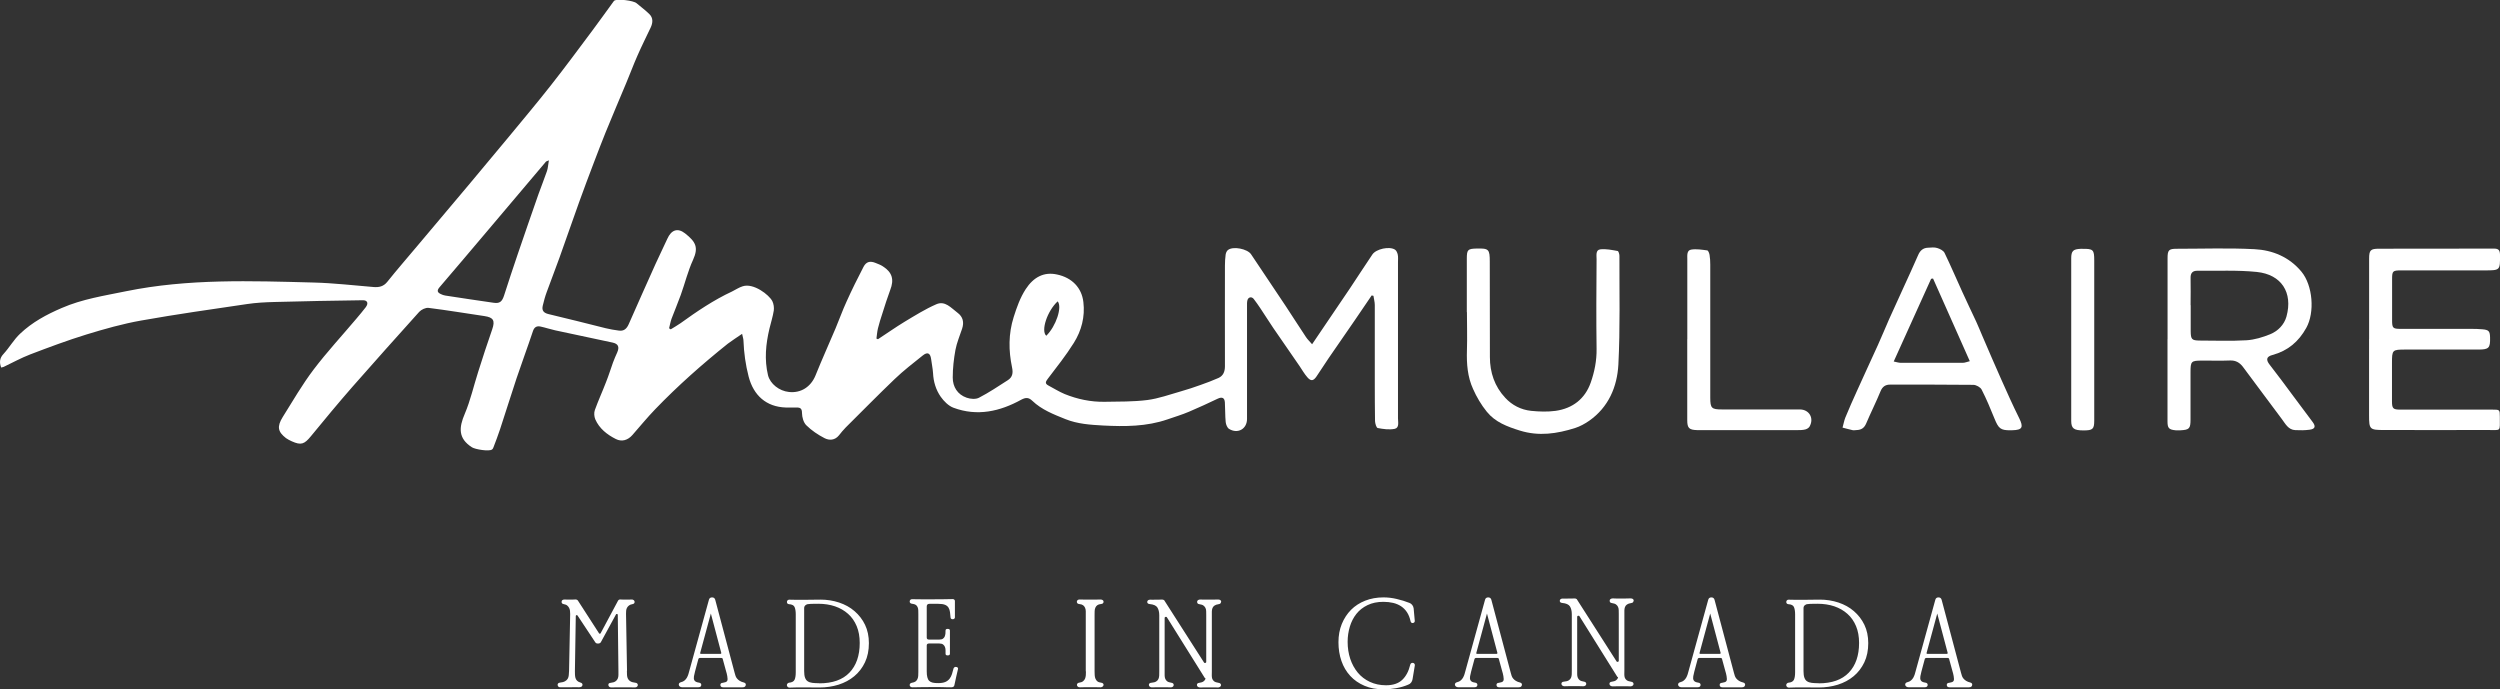
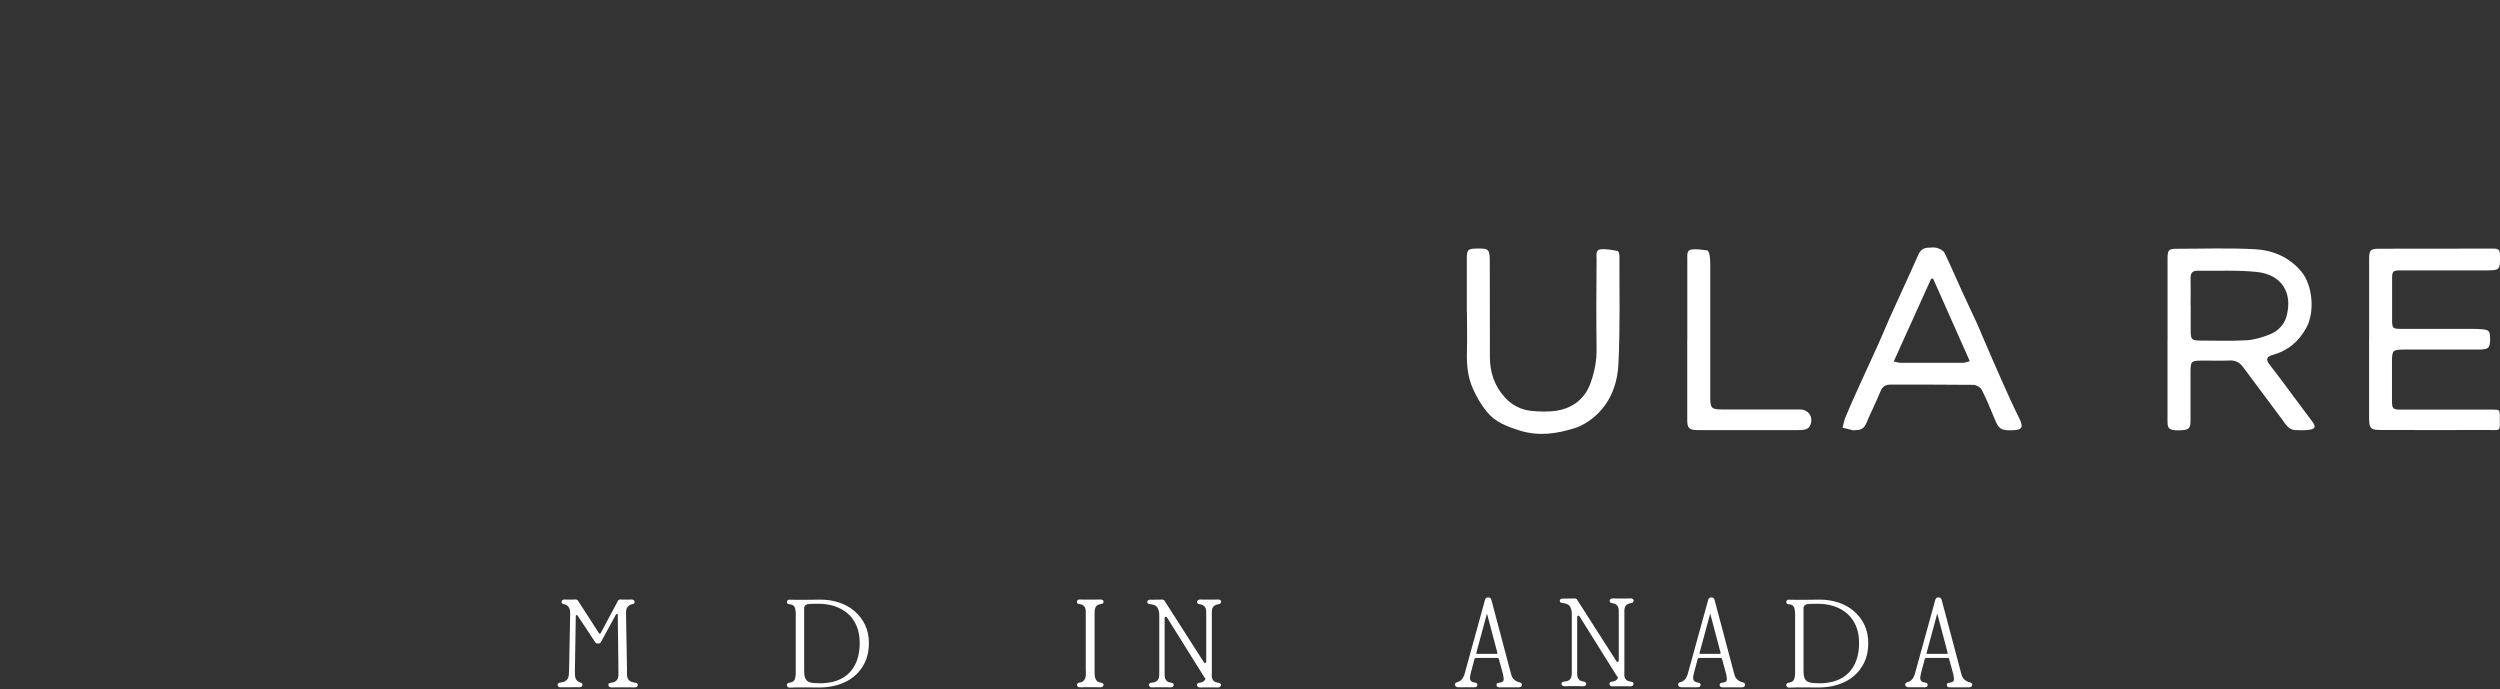
<svg xmlns="http://www.w3.org/2000/svg" id="Layer_2" data-name="Layer 2" viewBox="0 0 427.9 117.99">
  <rect x="0" y="0" width="427.9" height="117.99" fill="#333333" stroke="none" />
  <defs>
    <style>
      .cls-1 {
        fill: #fff;
      }
    </style>
  </defs>
  <g id="Layer_1-2" data-name="Layer 1">
    <g>
      <g>
        <path class="cls-1" d="M107.3,114.82c0,.26,0,.5.02.74.01.24.07.44.16.62s.24.33.43.44c.19.12.47.19.85.24.14.01.25.06.31.13.06.07.1.16.1.26,0,.11-.05.21-.14.29-.09.08-.22.12-.38.12-.33-.01-.67-.02-1.02-.02h-1.99c-.34,0-.67,0-1,.02-.16,0-.28-.04-.37-.12-.09-.08-.14-.17-.14-.29-.03-.23.11-.36.41-.38.36-.04.62-.12.8-.25.18-.12.31-.27.39-.46.08-.19.12-.39.12-.62v-.71l-.11-9.59c0-.09-.04-.14-.13-.15-.09-.01-.14,0-.17.06l-2.59,4.75c-.04.09-.11.15-.2.19s-.2.06-.31.06c-.23,0-.38-.08-.47-.24l-3.02-4.56c-.04-.06-.1-.08-.18-.06-.08.01-.12.06-.12.15l-.15,9.44c0,.17,0,.36.01.56,0,.2.04.39.08.58.05.19.14.35.28.49s.33.25.59.32c.11.03.2.08.26.15.06.07.08.15.08.24-.01.14-.07.25-.18.31-.11.06-.23.1-.38.1-.2-.01-.44-.02-.71-.01-.27,0-.54.01-.79.01h-1.71c-.16.01-.28-.02-.36-.11s-.13-.18-.13-.3c0-.21.13-.34.38-.38.39-.04.68-.12.89-.24.21-.11.36-.26.46-.43.1-.17.16-.37.18-.6s.04-.48.05-.75l.19-9.74c0-.17-.01-.35-.03-.53-.02-.18-.07-.35-.15-.5-.08-.16-.19-.29-.33-.41s-.34-.19-.6-.24c-.24-.04-.36-.17-.36-.38,0-.27.18-.41.54-.41.14.01.29.02.45.02h.82c.15,0,.3,0,.44-.02.27-.03.46.04.56.21l3.62,5.61s.07.04.12.04.09-.02.12-.06l3-5.61c.1-.16.26-.22.47-.19.17.01.33.02.48.02h.89c.16,0,.3,0,.43-.02.17-.01.31.02.41.11.1.08.15.19.15.3,0,.21-.12.34-.36.38-.26.04-.46.12-.61.24-.15.11-.26.25-.34.4-.08.15-.12.31-.14.49-.01.18-.02.35-.02.52l.17,9.76Z" />
-         <path class="cls-1" d="M125.74,115.16c.04.19.1.36.16.54.06.17.15.32.27.46s.26.26.45.38.42.21.71.28c.24.07.35.21.32.41-.03.27-.21.41-.56.41h-3.3c-.33,0-.49-.14-.49-.41,0-.23.14-.35.41-.36.16-.03.31-.06.46-.11.15-.04.25-.12.31-.24.04-.09.06-.2.05-.34,0-.14-.03-.3-.05-.46s-.06-.32-.1-.47c-.04-.15-.07-.27-.1-.35l-.58-2.12c-.03-.11-.11-.17-.24-.17h-3.66c-.13,0-.21.06-.26.17l-.58,2.16c-.07.26-.13.52-.18.8-.05.28-.03.5.05.67.06.13.16.22.3.29s.31.11.51.14c.26.04.39.17.39.38,0,.27-.17.41-.51.41h-2.76c-.17,0-.31-.04-.41-.13-.1-.08-.16-.18-.17-.3,0-.23.12-.37.36-.43.26-.06.47-.16.63-.3s.3-.3.4-.48c.1-.18.18-.37.25-.58.06-.21.12-.4.16-.57l3.36-12.18c.07-.27.25-.41.54-.41s.46.14.54.41l3.32,12.5ZM119.85,111.73s-.03.09,0,.13c.03.04.08.06.15.06h3.28c.07,0,.12-.02.15-.06.03-.04.04-.09.02-.13l-1.78-6.72-1.82,6.72Z" />
        <path class="cls-1" d="M140.42,102.63c1.13,0,2.2.17,3.2.5,1.01.34,1.89.82,2.64,1.47s1.36,1.42,1.8,2.34.66,1.97.66,3.14c0,1.24-.22,2.33-.67,3.28-.45.94-1.06,1.74-1.83,2.38-.77.64-1.67,1.12-2.7,1.45-1.03.32-2.12.48-3.28.48h-.65c-.25,0-.51,0-.77-.01-.26,0-.52-.01-.78-.01h-.71c-.37,0-.74,0-1.11.01-.37,0-.74.02-1.11.03-.11,0-.21-.04-.3-.13-.09-.08-.13-.19-.13-.3,0-.1.04-.19.11-.27.07-.08.16-.12.26-.14.49-.04.8-.21.94-.49.14-.29.21-.71.21-1.28v-9.96c0-.51-.07-.92-.2-1.22s-.46-.46-.97-.49c-.23-.03-.34-.16-.34-.38,0-.11.04-.21.11-.28s.16-.11.28-.11c.34.01.7.02,1.06.02h1.83c.27,0,.55,0,.85-.01.29,0,.58-.01.86-.01h.76ZM140.23,116.96c2.27,0,3.99-.61,5.16-1.83,1.17-1.22,1.76-2.92,1.76-5.08,0-1.08-.17-2.04-.52-2.88-.35-.84-.84-1.54-1.47-2.1-.63-.56-1.37-.99-2.24-1.29-.86-.29-1.82-.44-2.86-.44-.23,0-.51,0-.86.01-.34,0-.63.02-.86.05-.2.01-.37.09-.5.21-.14.13-.2.29-.2.49v10.77c0,.47.05.85.15,1.12.1.28.25.49.46.62.21.14.47.23.8.27.33.04.72.06,1.18.06Z" />
-         <path class="cls-1" d="M163.61,114.15c.14,0,.25.04.31.12.06.08.08.16.05.25-.04.19-.09.4-.15.64-.06.24-.11.49-.17.74-.06.25-.11.5-.16.74-.05.24-.1.46-.14.64-.04.24-.23.36-.56.36s-.58,0-.81-.01c-.23,0-.45-.01-.66-.02-.21,0-.44-.01-.66-.01h-.81c-.6,0-1.21,0-1.84.01-.63,0-1.24.02-1.84.03-.14,0-.26-.04-.34-.11-.09-.07-.13-.16-.13-.28,0-.1.03-.19.1-.26s.16-.11.29-.13c.26-.04.46-.11.6-.21.14-.1.25-.23.33-.4.08-.16.12-.35.14-.56.01-.21.02-.42.02-.65v-9.94c0-.21,0-.42-.01-.62,0-.2-.04-.38-.11-.55s-.17-.3-.32-.4c-.15-.1-.36-.16-.63-.19-.27-.03-.41-.16-.41-.39,0-.11.04-.21.12-.29s.2-.11.35-.1c.54.01,1.08.02,1.63.02h1.69c.6,0,1.2,0,1.8-.01.6,0,1.19-.02,1.76-.03.13,0,.23.03.29.1.06.06.1.14.1.22v2.83c0,.07-.03.14-.1.2-.06.06-.15.1-.27.1s-.2-.03-.27-.08c-.06-.06-.1-.12-.1-.19-.03-.34-.06-.66-.1-.95-.04-.29-.12-.55-.25-.76-.13-.21-.33-.38-.6-.49-.27-.11-.66-.17-1.18-.17h-1.48c-.31,0-.47.15-.47.45v5.33c0,.23.13.34.39.34h1.78c.26,0,.46-.05.6-.15.14-.1.25-.23.31-.38s.1-.33.12-.5c.01-.18.02-.35.02-.52,0-.19.12-.28.36-.28.26,0,.39.09.39.28v3.98c0,.19-.13.28-.39.28-.24,0-.36-.09-.36-.28v-.59c0-.21-.03-.4-.1-.57-.06-.17-.17-.31-.32-.43-.15-.11-.37-.17-.65-.17h-1.76c-.26,0-.39.12-.39.34v4.41c0,.41.03.75.1,1.02.06.26.17.47.32.62.15.15.35.25.6.31.25.06.57.08.95.08.51,0,.92-.07,1.22-.2s.54-.32.72-.55.31-.5.41-.8c.09-.31.18-.63.27-.97.03-.07.08-.13.14-.18.06-.05.15-.08.27-.08Z" />
        <path class="cls-1" d="M185.84,114.93v-9.7c0-.21,0-.42,0-.63,0-.21-.05-.4-.12-.57-.07-.17-.18-.31-.33-.43-.15-.11-.37-.19-.65-.21-.16-.01-.27-.06-.33-.13-.06-.07-.1-.16-.1-.26,0-.11.05-.21.14-.29s.22-.11.38-.1c.29.01.58.02.89.02h1.75c.31,0,.61,0,.9-.02.16,0,.28.04.38.11.09.07.14.16.14.28-.01.23-.16.36-.43.38-.29.03-.5.1-.65.21-.15.11-.26.26-.33.43-.07.17-.11.36-.12.57,0,.21-.01.42-.01.63v9.7c0,.21,0,.43.02.65.01.22.06.42.13.6s.18.33.33.45c.15.12.37.2.65.23.27.04.41.17.41.38-.01.13-.08.23-.18.3-.11.07-.22.11-.35.11-.29-.01-.58-.02-.88-.02h-1.72c-.31,0-.6,0-.89.02-.16.01-.29-.02-.39-.11-.1-.08-.15-.19-.15-.3,0-.1.03-.18.1-.26.06-.07.17-.11.31-.13.29-.04.5-.12.65-.25.15-.12.26-.27.33-.44s.11-.36.13-.58c.01-.21.02-.44.02-.66Z" />
        <path class="cls-1" d="M208.99,103c0,.11-.03.21-.1.28s-.17.11-.31.13c-.31.04-.55.13-.72.25s-.28.27-.34.44c-.06.17-.1.36-.1.58v10.28c0,.21,0,.43-.01.64,0,.21.02.41.08.58.06.17.17.32.33.44.16.12.41.2.74.25.29.04.43.18.43.41-.01.13-.08.22-.19.29s-.23.1-.34.1c-.14-.01-.32-.02-.55-.02h-1.62c-.24,0-.53,0-.86.02-.16,0-.29-.04-.39-.11-.1-.07-.16-.16-.17-.28-.03-.24.11-.38.41-.41.31-.04.55-.12.71-.24.16-.11.27-.25.33-.41.06-.16.1-.33.11-.54s.01-.41.01-.64v1.39c0-.17-.08-.31-.24-.41l-6.49-10.39c-.07-.06-.15-.07-.24-.04-.09.03-.13.09-.13.19v9.8c0,.22.03.42.1.59s.17.32.33.44c.16.12.4.2.73.25.26.04.39.17.39.38,0,.13-.05.23-.15.3-.1.07-.22.11-.36.11-.2-.01-.45-.02-.75-.02h-1.67c-.24,0-.51,0-.79.02-.13,0-.25-.03-.35-.1s-.17-.17-.18-.31c0-.23.14-.36.43-.38.36-.03.63-.1.81-.21.19-.11.32-.26.4-.44s.12-.38.13-.61c0-.23.01-.47.01-.73v-9.55c0-.56-.11-1-.32-1.34-.21-.33-.66-.53-1.33-.59-.27-.03-.41-.15-.41-.36,0-.11.04-.21.13-.28s.21-.11.36-.11c.16.01.32.02.49.01.17,0,.31-.01.41-.01h.54c.19,0,.36,0,.54-.02.17-.01.31.02.43.11l6.85,10.71c.07.04.15.05.23.02.08-.03.12-.09.12-.17v-8.03c0-.23,0-.45-.01-.65,0-.21-.05-.39-.12-.55-.07-.16-.19-.29-.34-.41s-.39-.19-.71-.24c-.26-.03-.38-.16-.38-.41,0-.11.05-.21.15-.28s.23-.11.39-.11c.14.01.32.02.54.02h1.64c.24,0,.52,0,.85-.02.34,0,.53.13.56.39Z" />
-         <path class="cls-1" d="M241.79,113.45c.11,0,.21.05.29.14.08.09.1.2.08.31l-.39,2.36c-.03.2-.11.38-.24.56-.13.17-.29.29-.49.36-.61.27-1.31.47-2.08.61s-1.47.2-2.1.2c-1.24,0-2.34-.2-3.31-.61-.96-.41-1.78-.97-2.44-1.69-.66-.72-1.17-1.57-1.51-2.56-.34-.98-.51-2.06-.51-3.21s.19-2.18.57-3.12c.38-.93.91-1.74,1.58-2.42.68-.68,1.49-1.2,2.43-1.57.94-.37,1.98-.56,3.13-.56.74,0,1.5.09,2.26.27.76.18,1.49.4,2.17.67.2.07.36.19.49.36.13.17.21.36.24.58l.19,2.12c.01.11-.01.21-.09.28s-.16.11-.26.11c-.08.01-.16,0-.22-.06-.06-.06-.11-.13-.14-.21-.13-.61-.33-1.13-.61-1.56-.28-.43-.62-.77-1.02-1.04-.4-.26-.86-.46-1.37-.58-.51-.12-1.07-.18-1.67-.18-1.03,0-1.93.19-2.7.56-.77.37-1.41.87-1.91,1.5s-.87,1.36-1.12,2.18c-.25.83-.38,1.7-.38,2.61,0,1.04.15,2.01.45,2.91.3.9.73,1.68,1.29,2.36.56.67,1.25,1.2,2.07,1.58s1.73.58,2.76.58c1.2,0,2.12-.31,2.77-.92.65-.61,1.11-1.48,1.38-2.61.06-.2.19-.3.38-.3Z" />
        <path class="cls-1" d="M258.58,115.16c.04.19.1.36.16.54.06.17.15.32.27.46s.26.26.45.38.42.21.71.28c.24.07.35.21.32.41-.03.27-.21.41-.56.41h-3.3c-.33,0-.49-.14-.49-.41,0-.23.14-.35.41-.36.16-.03.31-.06.46-.11.15-.04.25-.12.31-.24.04-.09.06-.2.05-.34,0-.14-.03-.3-.05-.46s-.06-.32-.1-.47c-.04-.15-.07-.27-.1-.35l-.58-2.12c-.03-.11-.11-.17-.24-.17h-3.66c-.13,0-.21.06-.26.17l-.58,2.16c-.07.26-.13.52-.18.8-.05.28-.03.5.05.67.06.13.16.22.3.29s.31.11.51.14c.26.04.39.17.39.38,0,.27-.17.41-.51.41h-2.76c-.17,0-.31-.04-.41-.13-.1-.08-.16-.18-.17-.3,0-.23.12-.37.36-.43.26-.06.47-.16.63-.3s.3-.3.4-.48c.1-.18.18-.37.25-.58.06-.21.12-.4.16-.57l3.36-12.18c.07-.27.25-.41.54-.41s.46.14.54.41l3.32,12.5ZM252.69,111.73s-.03.09,0,.13c.03.04.08.06.15.06h3.28c.07,0,.12-.02.15-.06.03-.04.04-.09.02-.13l-1.78-6.72-1.82,6.72Z" />
        <path class="cls-1" d="M296.78,115.16c.04.19.1.36.16.54.06.17.15.32.27.46s.26.26.45.38.42.21.71.28c.24.07.35.21.32.41-.03.27-.21.41-.56.41h-3.3c-.33,0-.49-.14-.49-.41,0-.23.14-.35.41-.36.16-.03.31-.06.46-.11.15-.04.25-.12.31-.24.04-.09.06-.2.05-.34,0-.14-.03-.3-.05-.46s-.06-.32-.1-.47c-.04-.15-.07-.27-.1-.35l-.58-2.12c-.03-.11-.11-.17-.24-.17h-3.66c-.13,0-.21.06-.26.17l-.58,2.16c-.07.26-.13.52-.18.8-.05.28-.03.5.05.67.06.13.16.22.3.29s.31.11.51.14c.26.04.39.17.39.38,0,.27-.17.41-.51.41h-2.76c-.17,0-.31-.04-.41-.13-.1-.08-.16-.18-.17-.3,0-.23.12-.37.36-.43.26-.06.47-.16.63-.3s.3-.3.4-.48c.1-.18.18-.37.25-.58.06-.21.12-.4.16-.57l3.36-12.18c.07-.27.25-.41.54-.41s.46.14.54.41l3.32,12.5ZM290.9,111.73s-.03.09,0,.13c.03.04.08.06.15.06h3.28c.07,0,.12-.02.15-.06.03-.04.04-.09.02-.13l-1.78-6.72-1.82,6.72Z" />
        <path class="cls-1" d="M311.47,102.63c1.13,0,2.2.17,3.2.5,1.01.34,1.89.82,2.64,1.47s1.36,1.42,1.8,2.34.66,1.97.66,3.14c0,1.24-.22,2.33-.67,3.28-.45.94-1.06,1.74-1.83,2.38-.77.64-1.67,1.12-2.7,1.45-1.03.32-2.12.48-3.28.48h-.65c-.25,0-.51,0-.77-.01-.26,0-.52-.01-.78-.01h-.71c-.37,0-.74,0-1.11.01-.37,0-.74.02-1.11.03-.11,0-.21-.04-.3-.13-.09-.08-.13-.19-.13-.3,0-.1.04-.19.11-.27.07-.08.16-.12.26-.14.49-.04.8-.21.94-.49.14-.29.21-.71.21-1.28v-9.96c0-.51-.07-.92-.2-1.22s-.46-.46-.97-.49c-.23-.03-.34-.16-.34-.38,0-.11.04-.21.11-.28s.16-.11.28-.11c.34.01.7.02,1.06.02h1.83c.27,0,.55,0,.85-.01.29,0,.58-.01.86-.01h.76ZM311.28,116.96c2.27,0,3.99-.61,5.16-1.83,1.17-1.22,1.76-2.92,1.76-5.08,0-1.08-.17-2.04-.52-2.88-.35-.84-.84-1.54-1.47-2.1-.63-.56-1.37-.99-2.24-1.29-.86-.29-1.82-.44-2.86-.44-.23,0-.51,0-.86.01-.34,0-.63.02-.86.05-.2.01-.37.09-.5.21-.14.13-.2.29-.2.49v10.77c0,.47.05.85.15,1.12.1.28.25.49.46.62.21.14.47.23.8.27.33.04.72.06,1.18.06Z" />
        <path class="cls-1" d="M335.65,115.16c.04.19.1.36.16.54.06.17.15.32.27.46s.26.26.45.38.42.21.71.28c.24.07.35.21.32.41-.03.27-.21.41-.56.41h-3.3c-.33,0-.49-.14-.49-.41,0-.23.14-.35.41-.36.16-.03.31-.06.46-.11.15-.04.25-.12.31-.24.04-.09.06-.2.05-.34,0-.14-.03-.3-.05-.46s-.06-.32-.1-.47c-.04-.15-.07-.27-.1-.35l-.58-2.12c-.03-.11-.11-.17-.24-.17h-3.66c-.13,0-.21.06-.26.17l-.58,2.16c-.07.26-.13.52-.18.8-.05.28-.03.5.05.67.06.13.16.22.3.29s.31.11.51.14c.26.04.39.17.39.38,0,.27-.17.41-.51.41h-2.76c-.17,0-.31-.04-.41-.13-.1-.08-.16-.18-.17-.3,0-.23.12-.37.36-.43.26-.06.47-.16.63-.3s.3-.3.4-.48c.1-.18.18-.37.25-.58.06-.21.12-.4.16-.57l3.36-12.18c.07-.27.25-.41.54-.41s.46.14.54.41l3.32,12.5ZM329.76,111.73s-.03.09,0,.13c.03.04.08.06.15.06h3.28c.07,0,.12-.02.15-.06.03-.04.04-.09.02-.13l-1.78-6.72-1.82,6.72Z" />
        <path class="cls-1" d="M279.6,102.81c0,.11-.03.21-.1.28s-.17.11-.31.13c-.31.04-.55.13-.72.25s-.28.27-.34.44c-.06.17-.1.36-.1.58v10.28c0,.21,0,.43-.01.64,0,.21.02.41.08.58.06.17.17.32.33.44.16.12.41.2.74.25.29.04.43.18.43.41-.01.13-.08.22-.19.29s-.23.1-.34.1c-.14-.01-.32-.02-.55-.02h-1.62c-.24,0-.53,0-.86.02-.16,0-.29-.04-.39-.11-.1-.07-.16-.16-.17-.28-.03-.24.11-.38.41-.41.31-.04.55-.12.71-.24.16-.11.27-.25.33-.41.06-.16.1-.33.11-.54s.01-.41.01-.64v1.39c0-.17-.08-.31-.24-.41l-6.49-10.39c-.07-.06-.15-.07-.24-.04-.09.03-.13.09-.13.19v9.8c0,.22.03.42.1.59s.17.32.33.44c.16.12.4.2.73.25.26.04.39.17.39.38,0,.13-.05.23-.15.3-.1.07-.22.11-.36.11-.2-.01-.45-.02-.75-.02h-1.67c-.24,0-.51,0-.79.02-.13,0-.25-.03-.35-.1s-.17-.17-.18-.31c0-.23.14-.36.43-.38.36-.03.63-.1.81-.21.19-.11.32-.26.4-.44s.12-.38.13-.61c0-.23.01-.47.01-.73v-9.55c0-.56-.11-1-.32-1.34-.21-.33-.66-.53-1.33-.59-.27-.03-.41-.15-.41-.36,0-.11.04-.21.13-.28s.21-.11.36-.11c.16.01.32.02.49.01.17,0,.31-.01.41-.01h.54c.19,0,.36,0,.54-.02.17-.01.31.02.43.11l6.85,10.71c.07.04.15.05.23.02.08-.03.12-.09.12-.17v-8.03c0-.23,0-.45-.01-.65,0-.21-.05-.39-.12-.55-.07-.16-.19-.29-.34-.41s-.39-.19-.71-.24c-.26-.03-.38-.16-.38-.41,0-.11.05-.21.15-.28s.23-.11.39-.11c.14.01.32.02.54.02h1.64c.24,0,.52,0,.85-.02.34,0,.53.13.56.39Z" />
      </g>
      <g id="uuid-ed33f0f3-f840-4b25-bcf0-bfda1544ee3d" data-name="Layer 1-2">
        <g id="ANNE_MULAIRE_LOGO" data-name="ANNE MULAIRE LOGO">
          <g>
-             <path class="cls-1" d="M234.78,50.56c-.96,1.4-1.91,2.82-2.87,4.22-1.49,2.17-3.02,4.35-4.51,6.54-.7,1.03-1.37,2.09-2.07,3.12-.53.77-.95.84-1.56.14-.51-.58-.89-1.26-1.33-1.91-1.51-2.17-3.02-4.35-4.51-6.54-.75-1.1-1.45-2.24-2.21-3.37-.37-.54-.74-1.09-1.14-1.6-.35-.44-.93-.32-1.07.23-.09.32-.07.68-.07,1.02v19.3c0,1.72-1.6,2.61-3.07,1.7-.32-.19-.53-.75-.58-1.16-.11-1.12-.07-2.24-.14-3.37-.05-.82-.49-.98-1.21-.65-1.63.77-3.26,1.54-4.93,2.24-1.19.51-2.45.88-3.68,1.31-3.59,1.24-7.31,1.24-11.03,1.05-2.17-.12-4.36-.26-6.43-1.09-2.03-.82-4.07-1.6-5.68-3.14-.61-.58-1.1-.61-1.89-.19-3.66,2.02-7.54,2.89-11.6,1.38-.86-.32-1.65-1.12-2.19-1.89-.82-1.17-1.24-2.56-1.31-4.03-.05-.81-.23-1.61-.33-2.42-.14-1.03-.63-1.26-1.44-.6-1.63,1.31-3.3,2.59-4.8,4.03-2.84,2.72-5.59,5.52-8.38,8.29-.42.42-.79.89-1.16,1.35-.7.86-1.65.89-2.47.47-1.12-.58-2.21-1.31-3.1-2.19-.49-.47-.74-1.38-.75-2.1,0-.75-.26-.95-.89-.95h-1.88c-3.35-.11-5.52-2.07-6.36-5.28-.53-2.05-.81-4.08-.89-6.19,0-.28-.11-.54-.23-1.14-.91.63-1.7,1.12-2.44,1.68-4.36,3.49-8.55,7.19-12.43,11.22-1.37,1.42-2.61,2.94-3.91,4.42-.77.88-1.81,1.21-2.84.68-1.49-.75-2.82-1.79-3.51-3.37-.19-.46-.25-1.12-.07-1.6.58-1.61,1.3-3.17,1.91-4.77.44-1.1.79-2.23,1.19-3.35.21-.58.47-1.16.72-1.72.42-.96.18-1.49-.81-1.7-3.26-.7-6.54-1.38-9.8-2.09-.86-.19-1.68-.47-2.52-.65-.67-.14-1.09.12-1.31.84-.89,2.68-1.89,5.35-2.79,8.03-.96,2.89-1.86,5.8-2.82,8.71-.33,1.03-.74,2.05-1.12,3.07-.05.14-.12.3-.25.39-.49.39-2.91-.02-3.44-.37-2.4-1.53-2.23-3.4-1.23-5.73.98-2.31,1.53-4.8,2.3-7.2.77-2.44,1.56-4.86,2.4-7.27.51-1.49.21-2.03-1.33-2.26-3.19-.47-6.36-1-9.55-1.4-.51-.07-1.24.28-1.61.67-3.84,4.26-7.66,8.54-11.45,12.85-2.42,2.77-4.77,5.61-7.1,8.45-1.12,1.37-1.68,1.58-3.28.86-.33-.16-.68-.32-.98-.54-1.4-1.09-1.58-1.96-.56-3.61,1.72-2.75,3.35-5.57,5.29-8.13,2.3-3.03,4.89-5.82,7.34-8.73.54-.65,1.09-1.28,1.6-1.96.49-.67.26-1.19-.54-1.17-5.03.07-10.06.16-15.09.3-1.56.04-3.14.12-4.68.35-6.05.89-12.11,1.75-18.13,2.82-3.17.56-6.31,1.45-9.41,2.4-3.24,1-6.42,2.19-9.59,3.4-1.56.6-3.05,1.42-4.56,2.14-.11.05-.23.05-.42.11-.33-.89-.28-1.61.42-2.35,1-1.09,1.75-2.44,2.82-3.44,2.05-1.95,4.51-3.28,7.12-4.4,3.54-1.54,7.27-2.1,11.01-2.87,10.64-2.17,21.39-1.77,32.13-1.49,3.44.09,6.85.49,10.27.77.91.07,1.67-.09,2.31-.88,1.65-2.07,3.4-4.07,5.1-6.1,2.93-3.49,5.87-6.96,8.8-10.45,2.3-2.75,4.59-5.5,6.89-8.26,2.44-2.96,4.91-5.89,7.27-8.9,2.4-3.05,4.72-6.19,7.05-9.31,1.21-1.61,2.38-3.28,3.58-4.91.05-.07.11-.16.18-.21.54-.35,3.26-.02,3.8.44.72.61,1.51,1.19,2.19,1.86.67.65.61,1.47.25,2.26-.77,1.63-1.58,3.24-2.3,4.89-.68,1.54-1.26,3.12-1.91,4.66-1.17,2.8-2.37,5.61-3.52,8.43-.7,1.7-1.33,3.42-2,5.14-.86,2.26-1.72,4.54-2.54,6.82-1.14,3.16-2.23,6.35-3.37,9.52-.7,1.96-1.47,3.91-2.17,5.85-.28.75-.49,1.54-.68,2.33-.19.81.11,1.24.98,1.45,3.28.77,6.54,1.61,9.8,2.42.72.18,1.47.3,2.21.4.88.14,1.37-.3,1.72-1.09,1.51-3.45,3.05-6.87,4.59-10.31.65-1.45,1.37-2.87,2.02-4.31.67-1.51,1.75-1.93,3.03-.93,1.82,1.44,2.35,2.38,1.37,4.54-.88,1.91-1.38,4-2.1,6-.49,1.37-1.07,2.72-1.58,4.08-.19.53-.28,1.09-.42,1.63.09.05.19.12.28.18.56-.35,1.14-.67,1.68-1.05,2.8-2.02,5.66-3.96,8.82-5.43.61-.3,1.19-.7,1.82-.89,1.84-.6,4.51,1.45,5.07,2.54.23.47.32,1.1.25,1.61-.16,1.03-.49,2.05-.74,3.09-.63,2.65-.89,5.29-.25,7.98.37,1.49,1.93,2.7,3.58,2.87,2.07.23,3.75-.89,4.54-2.8,1.09-2.72,2.3-5.38,3.44-8.08.65-1.53,1.19-3.09,1.88-4.58.91-2.02,1.89-4,2.91-5.96.46-.88,1.12-1.05,2.05-.67.44.18.88.33,1.28.6,1.6,1.03,1.93,2.26,1.24,4.03-.49,1.31-.91,2.65-1.33,3.98-.28.86-.56,1.72-.77,2.59-.14.58-.18,1.17-.26,1.75l.26.11c1.53-1,3.02-2.05,4.58-3,1.75-1.05,3.52-2.16,5.4-2.98,1.51-.67,2.54.63,3.63,1.44.95.7,1.16,1.65.79,2.75-.4,1.21-.91,2.4-1.14,3.63-.28,1.54-.46,3.14-.46,4.72s.81,2.91,2.38,3.45c.65.23,1.56.3,2.12,0,1.7-.88,3.31-1.96,4.93-3,.79-.51.93-1.21.72-2.19-.6-2.87-.63-5.73.28-8.61.53-1.67,1.09-3.28,2.05-4.77,1.37-2.1,3.16-3,5.36-2.52,2.58.54,4.24,2.28,4.52,4.72.3,2.52-.32,4.89-1.63,6.98-1.35,2.16-2.94,4.15-4.49,6.19-.37.49-.46.79.11,1.1.93.49,1.84,1.07,2.8,1.47,2.19.89,4.49,1.37,6.85,1.33,2.44-.04,4.89,0,7.29-.3,1.96-.25,3.86-.95,5.77-1.49,1.14-.32,2.26-.7,3.38-1.1,1.03-.37,2.05-.74,3.05-1.19.81-.37,1.1-1.09,1.1-2-.02-5.75,0-11.5,0-17.25,0-.63.04-1.24.12-1.86.04-.28.18-.63.4-.79.88-.7,3.35-.19,3.96.74,1.96,2.96,3.96,5.89,5.92,8.85,1.17,1.77,2.3,3.56,3.47,5.31.26.4.63.74,1.05,1.23.74-1.09,1.4-2.05,2.05-3.03,1.49-2.19,2.98-4.38,4.45-6.57,1.28-1.91,2.52-3.86,3.82-5.77.65-.95,2.93-1.44,3.87-.82.25.16.4.54.47.84.09.42.04.88.04,1.31v26.71c0,.65.26,1.63-.56,1.81-.93.19-1.96.04-2.91-.14-.23-.04-.44-.77-.46-1.19-.05-2.16-.02-4.31-.04-6.47v-13.39c0-.53-.16-1.05-.23-1.58-.11-.02-.23-.05-.33-.07v-.04ZM93.95,27.44c-.39.16-.46.18-.49.21-3.37,3.98-6.71,7.94-10.08,11.92-2.72,3.21-5.43,6.43-8.17,9.62-.47.56-.33.88.23,1.14.25.12.53.23.79.26,2.75.42,5.49.84,8.24,1.23,1.05.16,1.45-.18,1.79-1.19.77-2.4,1.56-4.79,2.37-7.17,1.16-3.42,2.35-6.82,3.54-10.24.46-1.31,1-2.61,1.45-3.94.18-.53.19-1.1.33-1.86v.02ZM181.03,51.58c-1.79,1.65-2.91,5.05-1.95,5.89,1.67-1.63,2.77-4.94,1.95-5.89Z" />
            <path class="cls-1" d="M371,58.06v-13.87c0-1.38.21-1.61,1.56-1.61,4.43,0,8.89-.16,13.32.07,3.1.16,5.94,1.33,8.03,3.84,1.96,2.37,2.31,6.98.84,9.62-1.31,2.37-3.17,3.94-5.8,4.65-1.05.28-1.14.82-.46,1.68,1.38,1.77,2.72,3.58,4.05,5.38,1.1,1.47,2.21,2.94,3.3,4.42.56.75.42,1.19-.53,1.31-.81.11-1.61.11-2.44.07-1.21-.05-1.7-1.09-2.3-1.88-2.26-2.98-4.45-6.01-6.7-8.99-.53-.68-1.21-1.09-2.17-1.05-1.6.07-3.19,0-4.79.02-1.89,0-1.98.11-1.98,2.05v8.06c0,1.51-.21,1.74-1.7,1.82h-.84c-1.16-.11-1.4-.37-1.4-1.53v-14.08ZM374.96,52.24v4.49c.02,1.35.19,1.54,1.51,1.56,2.68,0,5.38.11,8.06-.05,1.37-.09,2.75-.51,4.03-1.03,1.33-.54,2.4-1.63,2.79-3.02,1.14-4.14-.88-7.2-5.05-7.64-3.37-.35-6.8-.16-10.2-.21-.82,0-1.17.39-1.16,1.21.04,1.56,0,3.12,0,4.68l.02.02Z" />
            <path class="cls-1" d="M405.5,58.05v-13.78c0-1.44.23-1.7,1.68-1.7,6.57,0,13.13,0,19.7-.02.79,0,1,.3,1.02,1.05.02,2.68.04,2.68-2.66,2.68h-14.25c-1.47,0-1.56.11-1.56,1.53v7.03c0,1.31.14,1.45,1.45,1.45h12.2c.6,0,1.19.02,1.77.07,1.14.09,1.33.32,1.35,1.45.04,1.74-.21,2.02-1.98,2.02h-12.48c-2.28,0-2.33.05-2.33,2.3v6.56c0,1.23.19,1.42,1.42,1.42h15.76c1.26,0,1.28,0,1.28,1.23-.02,2.66.32,2.24-2.19,2.26-5.87.02-11.76,0-17.63,0-2.45,0-2.56-.11-2.56-2.49v-13.11l.02.05Z" />
            <path class="cls-1" d="M344.09,73.65c-1.68,0-2.02-.3-2.72-2.02-.68-1.67-1.37-3.35-2.19-4.94-.21-.42-.93-.81-1.42-.82-4.75-.05-9.5-.04-14.25-.04-.77,0-1.3.32-1.63,1.12-.77,1.88-1.68,3.68-2.47,5.54-.33.77-.84,1.1-1.65,1.12-.21,0-.44.07-.65.02-.58-.12-1.16-.3-1.74-.44.16-.56.26-1.16.47-1.7.65-1.56,1.31-3.09,2.02-4.63,1.17-2.61,2.38-5.19,3.56-7.8.67-1.47,1.28-2.98,1.93-4.45.81-1.82,1.65-3.61,2.47-5.43.84-1.84,1.68-3.66,2.49-5.52.33-.77.84-1.23,1.68-1.26.53-.02,1.09-.11,1.58.05.47.14,1.07.44,1.26.84,1.07,2.21,2.03,4.47,3.05,6.7.77,1.7,1.58,3.37,2.37,5.07.37.79.68,1.6,1.03,2.4,1.07,2.47,2.12,4.96,3.23,7.43,1,2.24,2,4.49,3.09,6.68.77,1.56.56,2.03-1.17,2.07h-.37l.04.02ZM324.11,61.87c.53.11.88.23,1.24.23h10.59c.39,0,.77-.18,1.21-.28-2.16-4.84-4.22-9.5-6.29-14.15-.11.02-.23.04-.33.05-2.1,4.66-4.21,9.31-6.4,14.15h-.02Z" />
            <path class="cls-1" d="M251.06,53.45v-9.19c0-1.53.18-1.68,1.65-1.72,2.12-.05,2.28.11,2.28,2.26,0,5.43,0,10.87.02,16.3,0,2.65.81,5.05,2.63,6.99,1.16,1.26,2.7,2.05,4.42,2.23,1.38.14,2.82.19,4.21,0,2.89-.42,5.01-2.03,6-4.84.65-1.86,1.03-3.77,1-5.77-.07-5.12-.04-10.24,0-15.36,0-.63-.19-1.56.63-1.67.96-.12,2,.11,2.98.28.14.02.3.53.3.82-.02,6.21.14,12.43-.18,18.63-.21,3.8-1.68,7.29-5.01,9.62-.74.51-1.56.96-2.4,1.23-3.1.98-6.19,1.45-9.45.44-2.17-.68-4.22-1.44-5.66-3.23-.95-1.17-1.74-2.51-2.35-3.89-.95-2.07-1.12-4.31-1.05-6.59.07-2.19,0-4.36,0-6.56v-.02Z" />
            <path class="cls-1" d="M288.8,58.06v-13.69c0-.65-.12-1.53.68-1.65.88-.14,1.82.02,2.73.14.18.02.35.49.4.77.09.54.12,1.12.12,1.68v22.77c0,1.79.23,2,2,2h13.32c1.63,0,2.49,1.51,1.67,2.94-.14.23-.46.42-.74.49-.46.11-.93.11-1.4.11h-17.07c-1.4-.04-1.72-.33-1.72-1.72v-13.87.02Z" />
-             <path class="cls-1" d="M358.45,58.13v13.87c0,1.44-.26,1.67-1.82,1.67-1.67,0-2.12-.33-2.12-1.65v-27.8c0-1.26.33-1.58,1.61-1.63h.28c1.89-.02,2.05.14,2.05,2v13.59h0v-.04Z" />
          </g>
        </g>
      </g>
    </g>
  </g>
</svg>